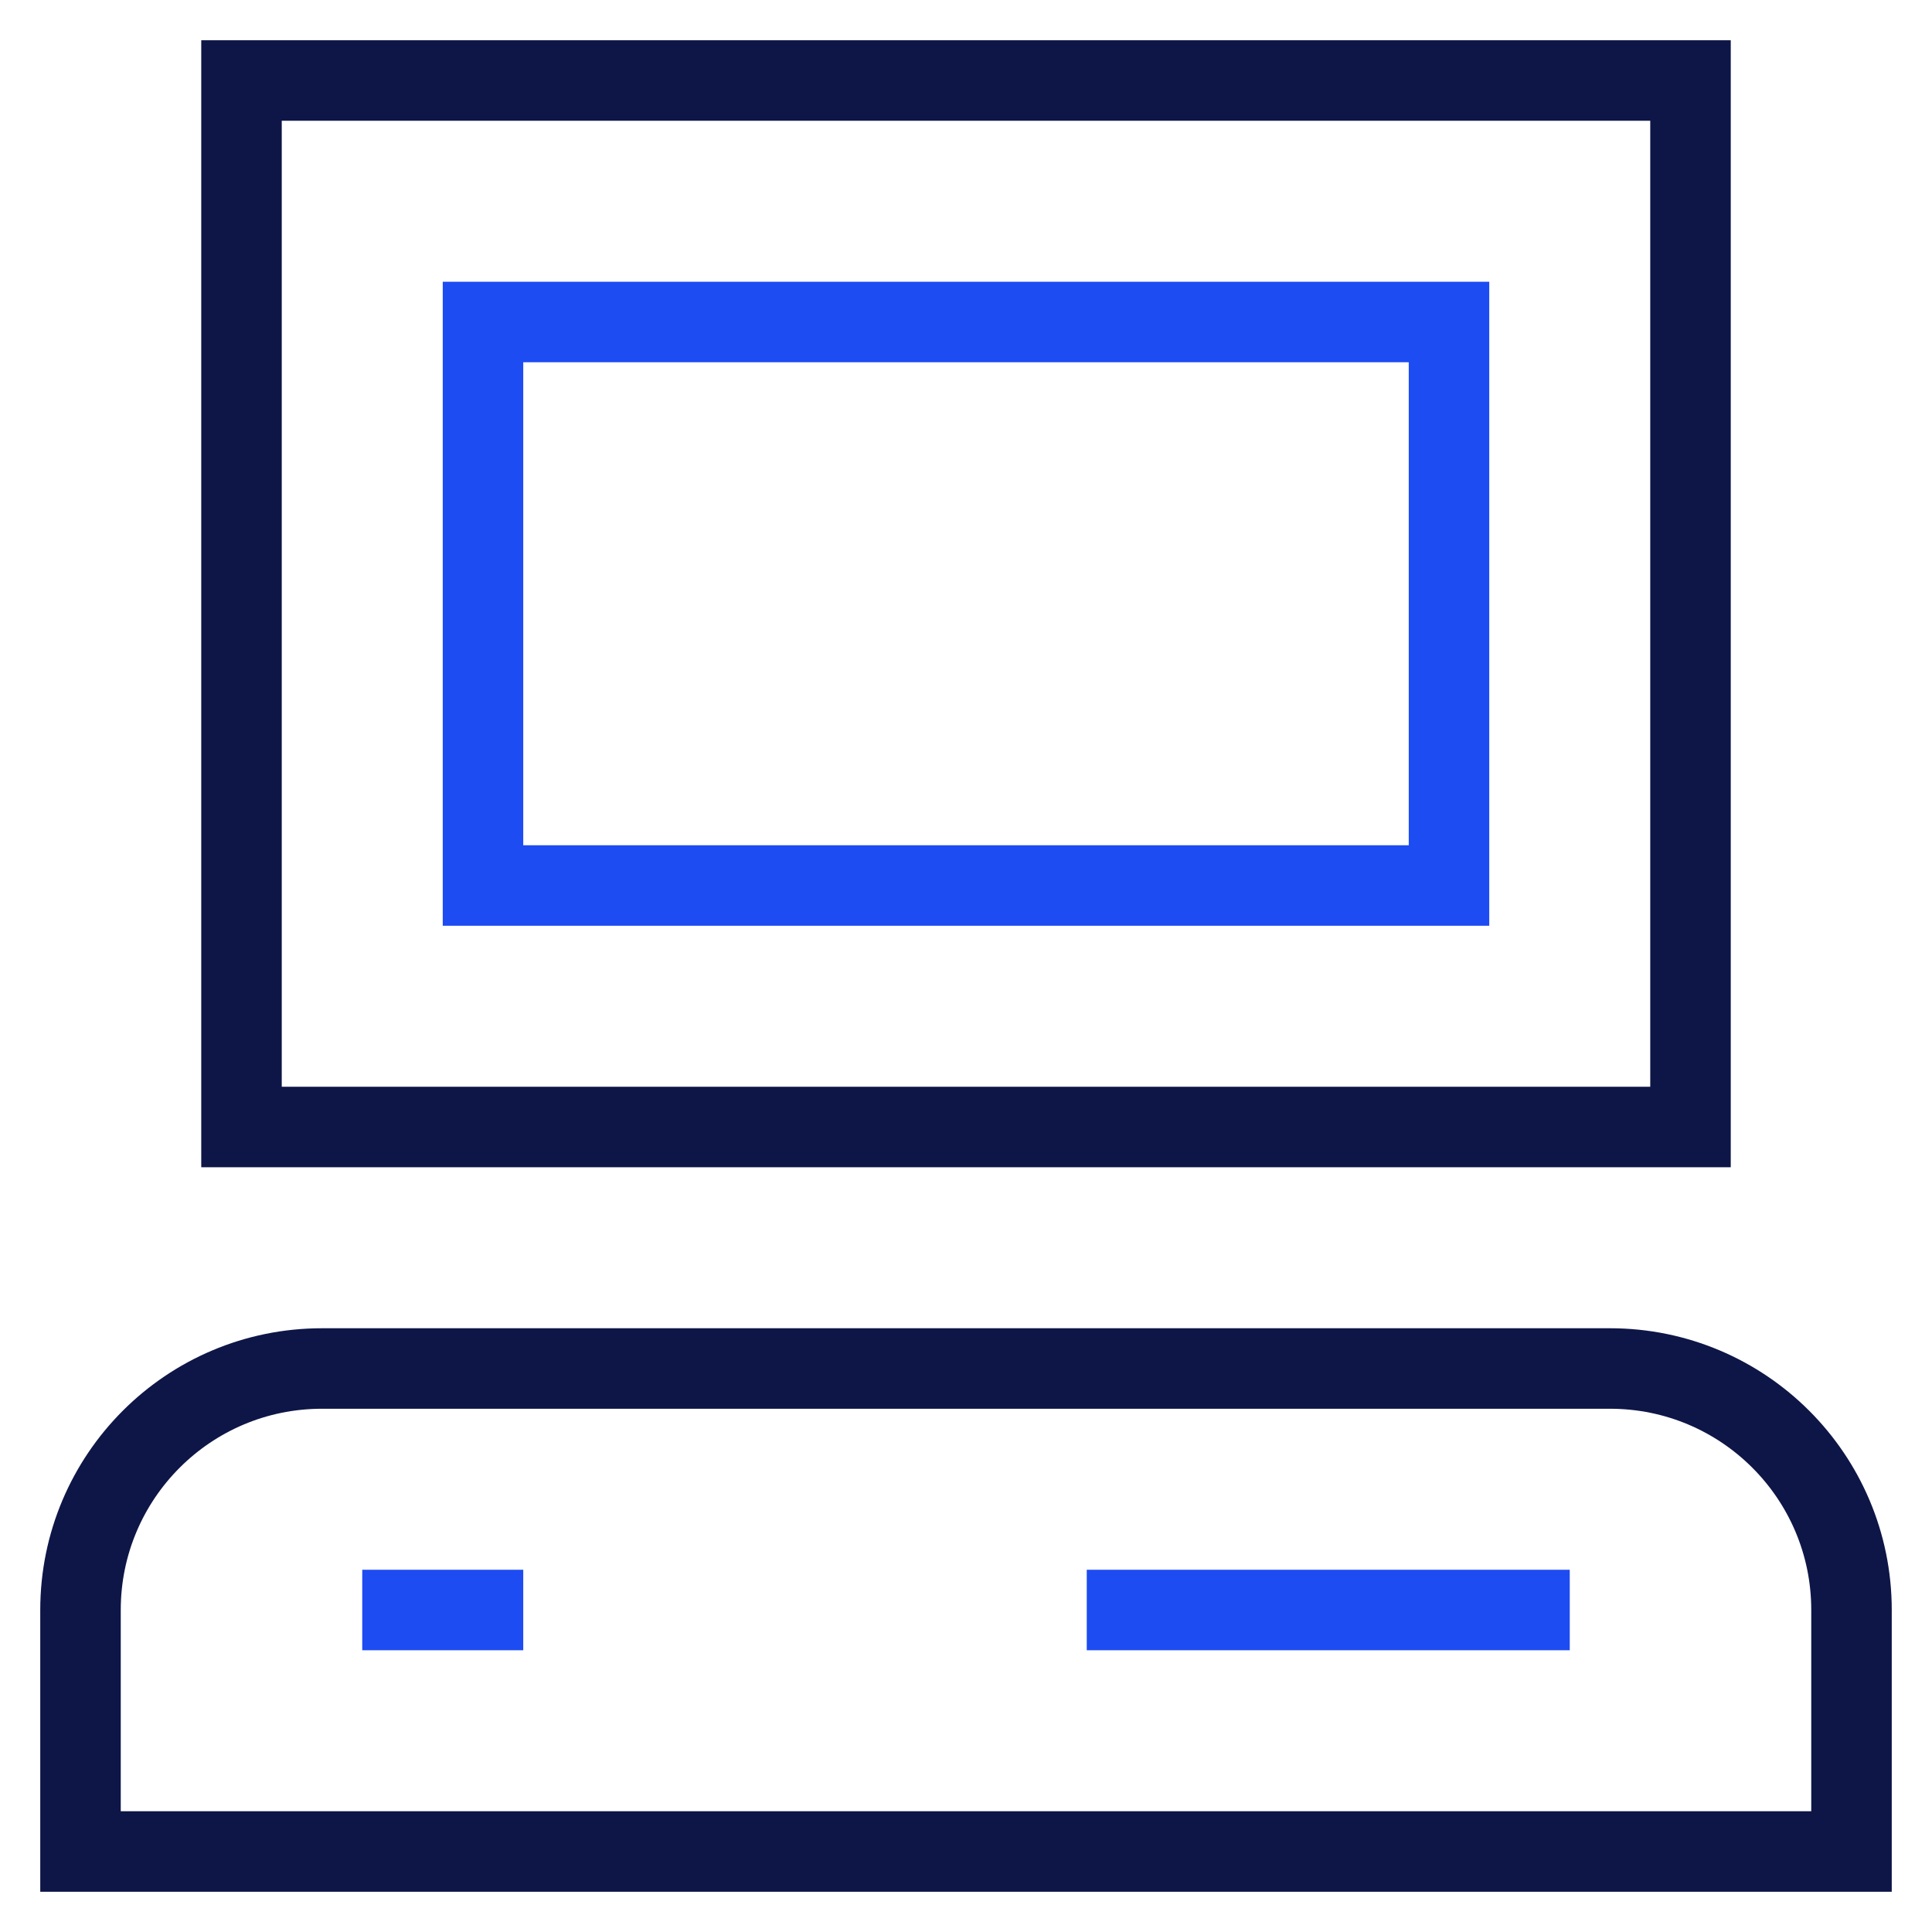
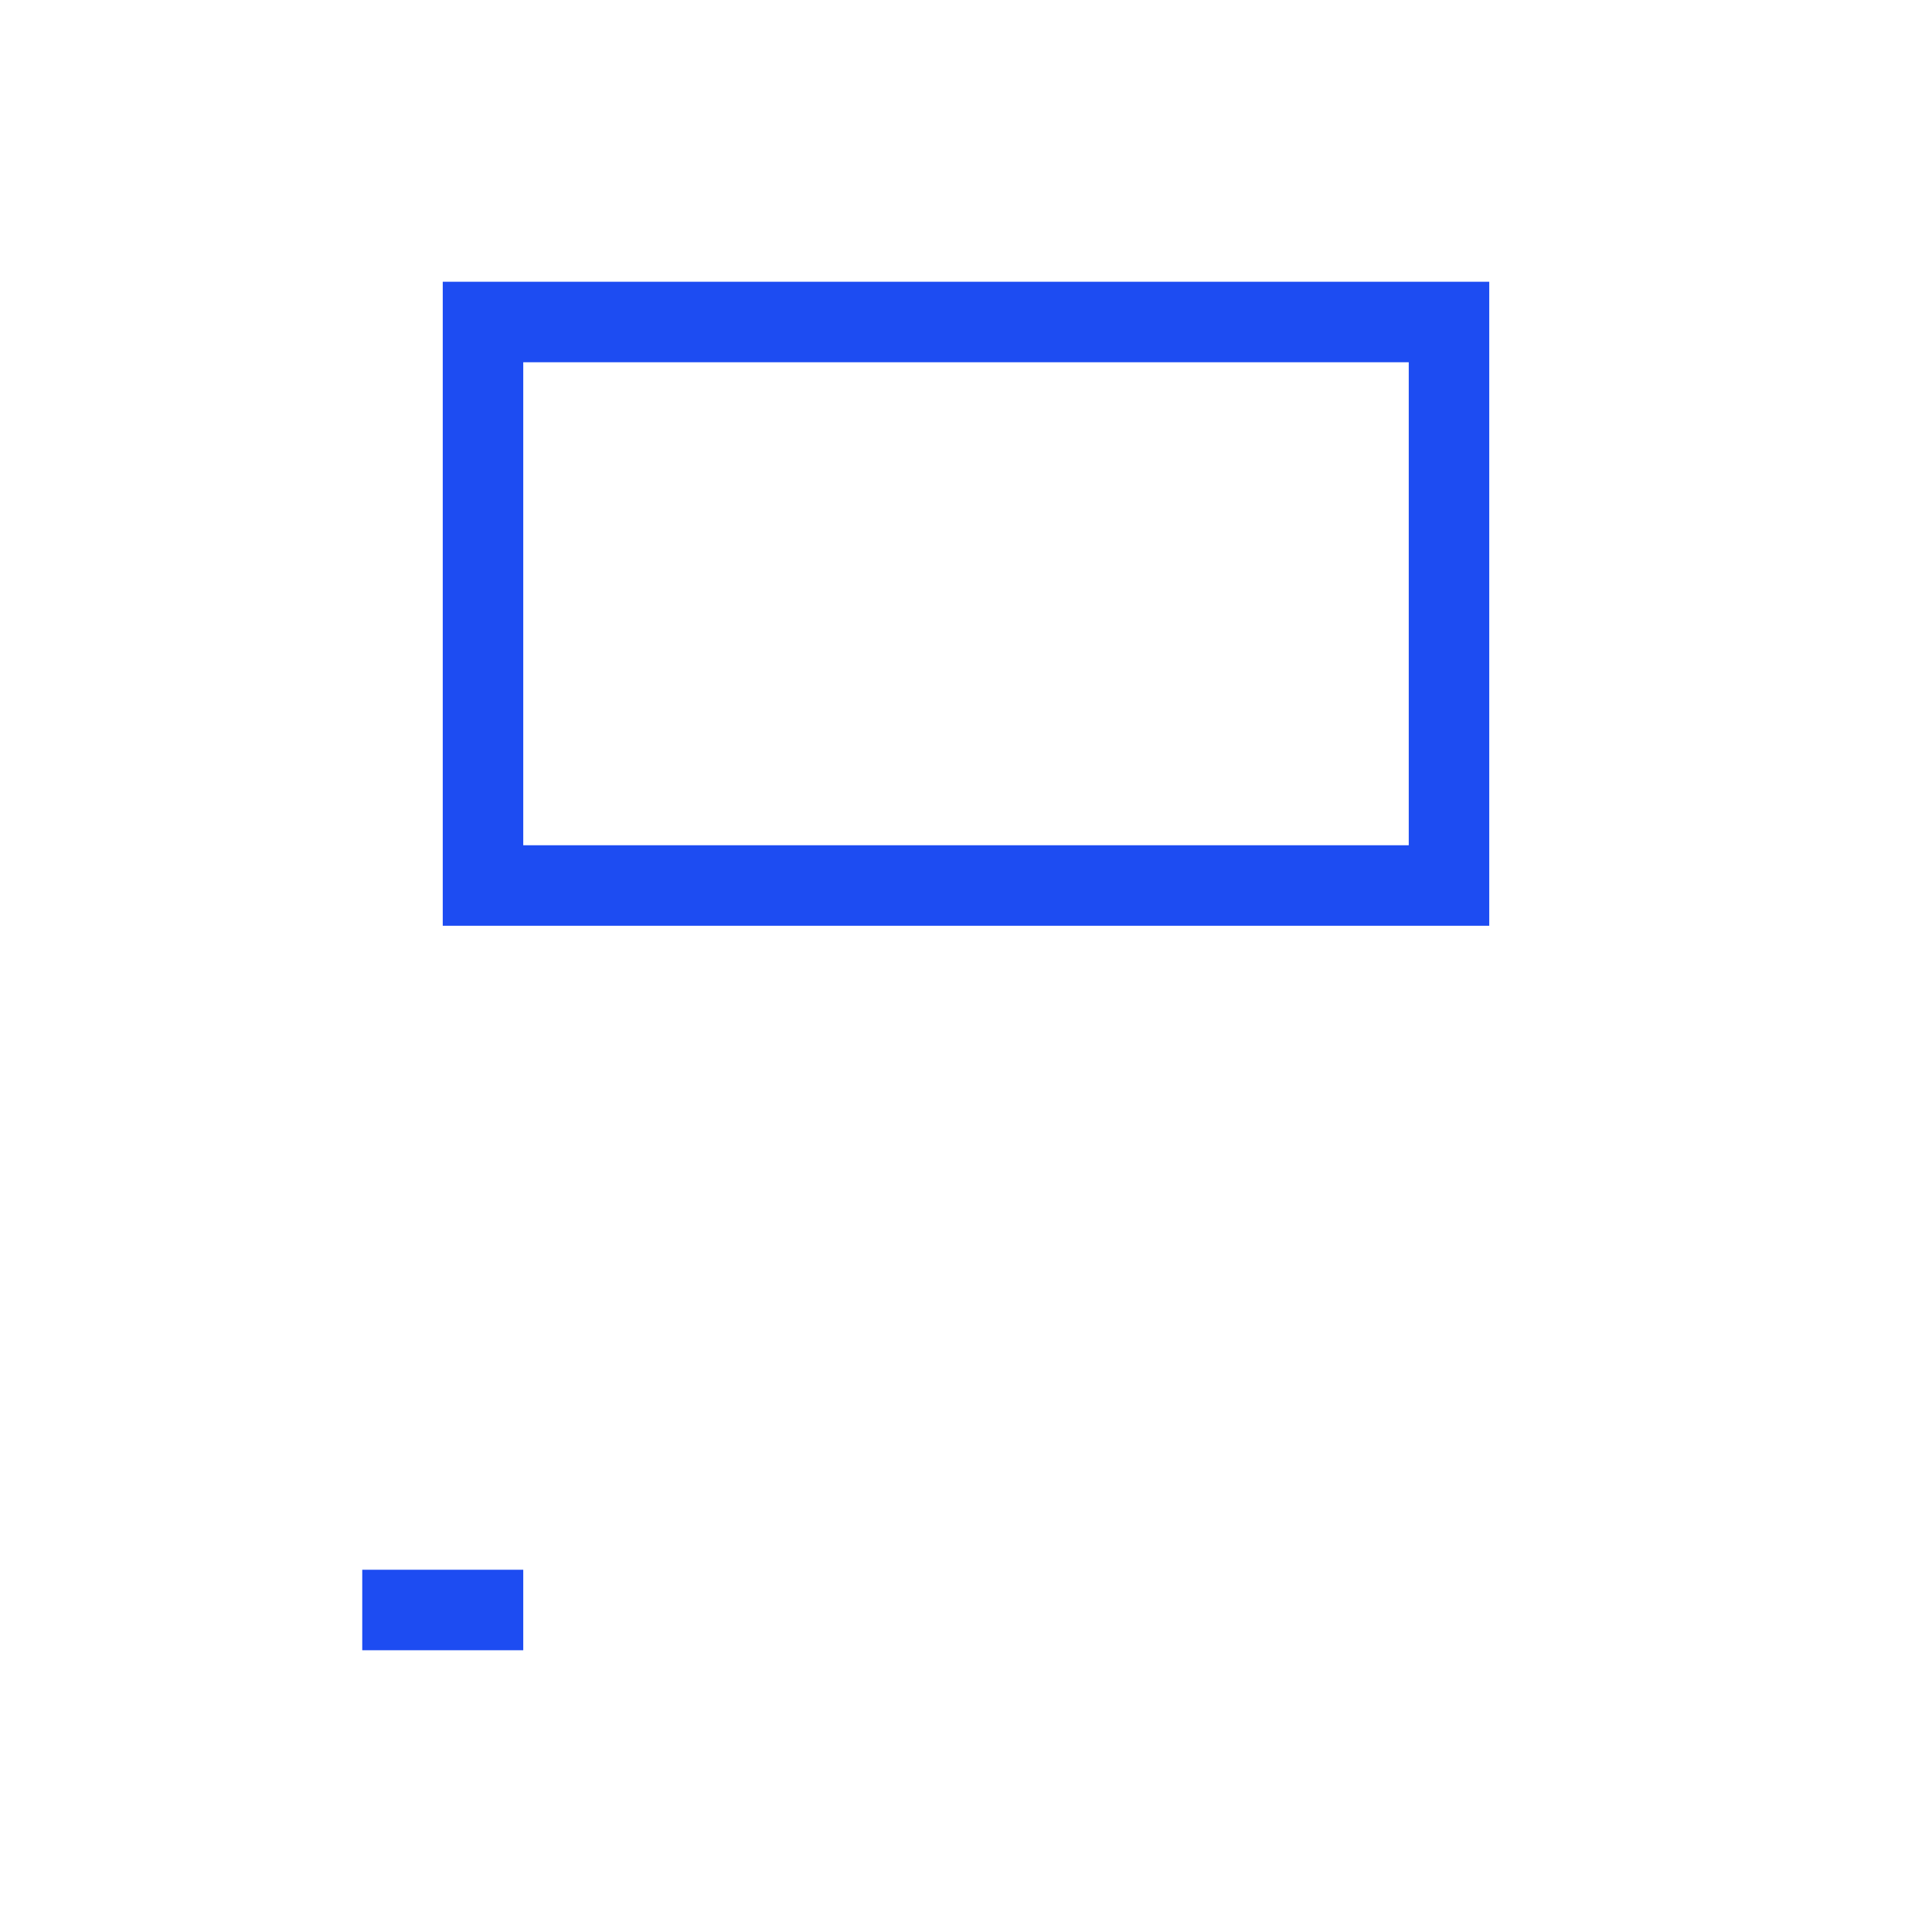
<svg xmlns="http://www.w3.org/2000/svg" width="48" height="48" viewBox="0 0 48 48">
  <g class="nc-icon-wrapper" fill="#0e1647" stroke-linecap="square" stroke-linejoin="miter" stroke-miterlimit="10">
-     <rect x="6" y="2" fill="none" stroke="#0e1647" stroke-width="2" width="36" height="26" />
-     <path fill="none" stroke="#0e1647" stroke-width="2" d="M46,46H2v-6 c0-3.314,2.686-6,6-6h32c3.314,0,6,2.686,6,6V46z" />
    <rect data-color="color-2" x="12" y="8" fill="none" stroke="#1D4CF2" stroke-width="2" width="24" height="14" />
    <line data-color="color-2" fill="none" stroke="#1D4CF2" stroke-width="2" x1="10" y1="40" x2="12" y2="40" />
-     <line data-color="color-2" fill="none" stroke="#1D4CF2" stroke-width="2" x1="28" y1="40" x2="38" y2="40" />
  </g>
</svg>